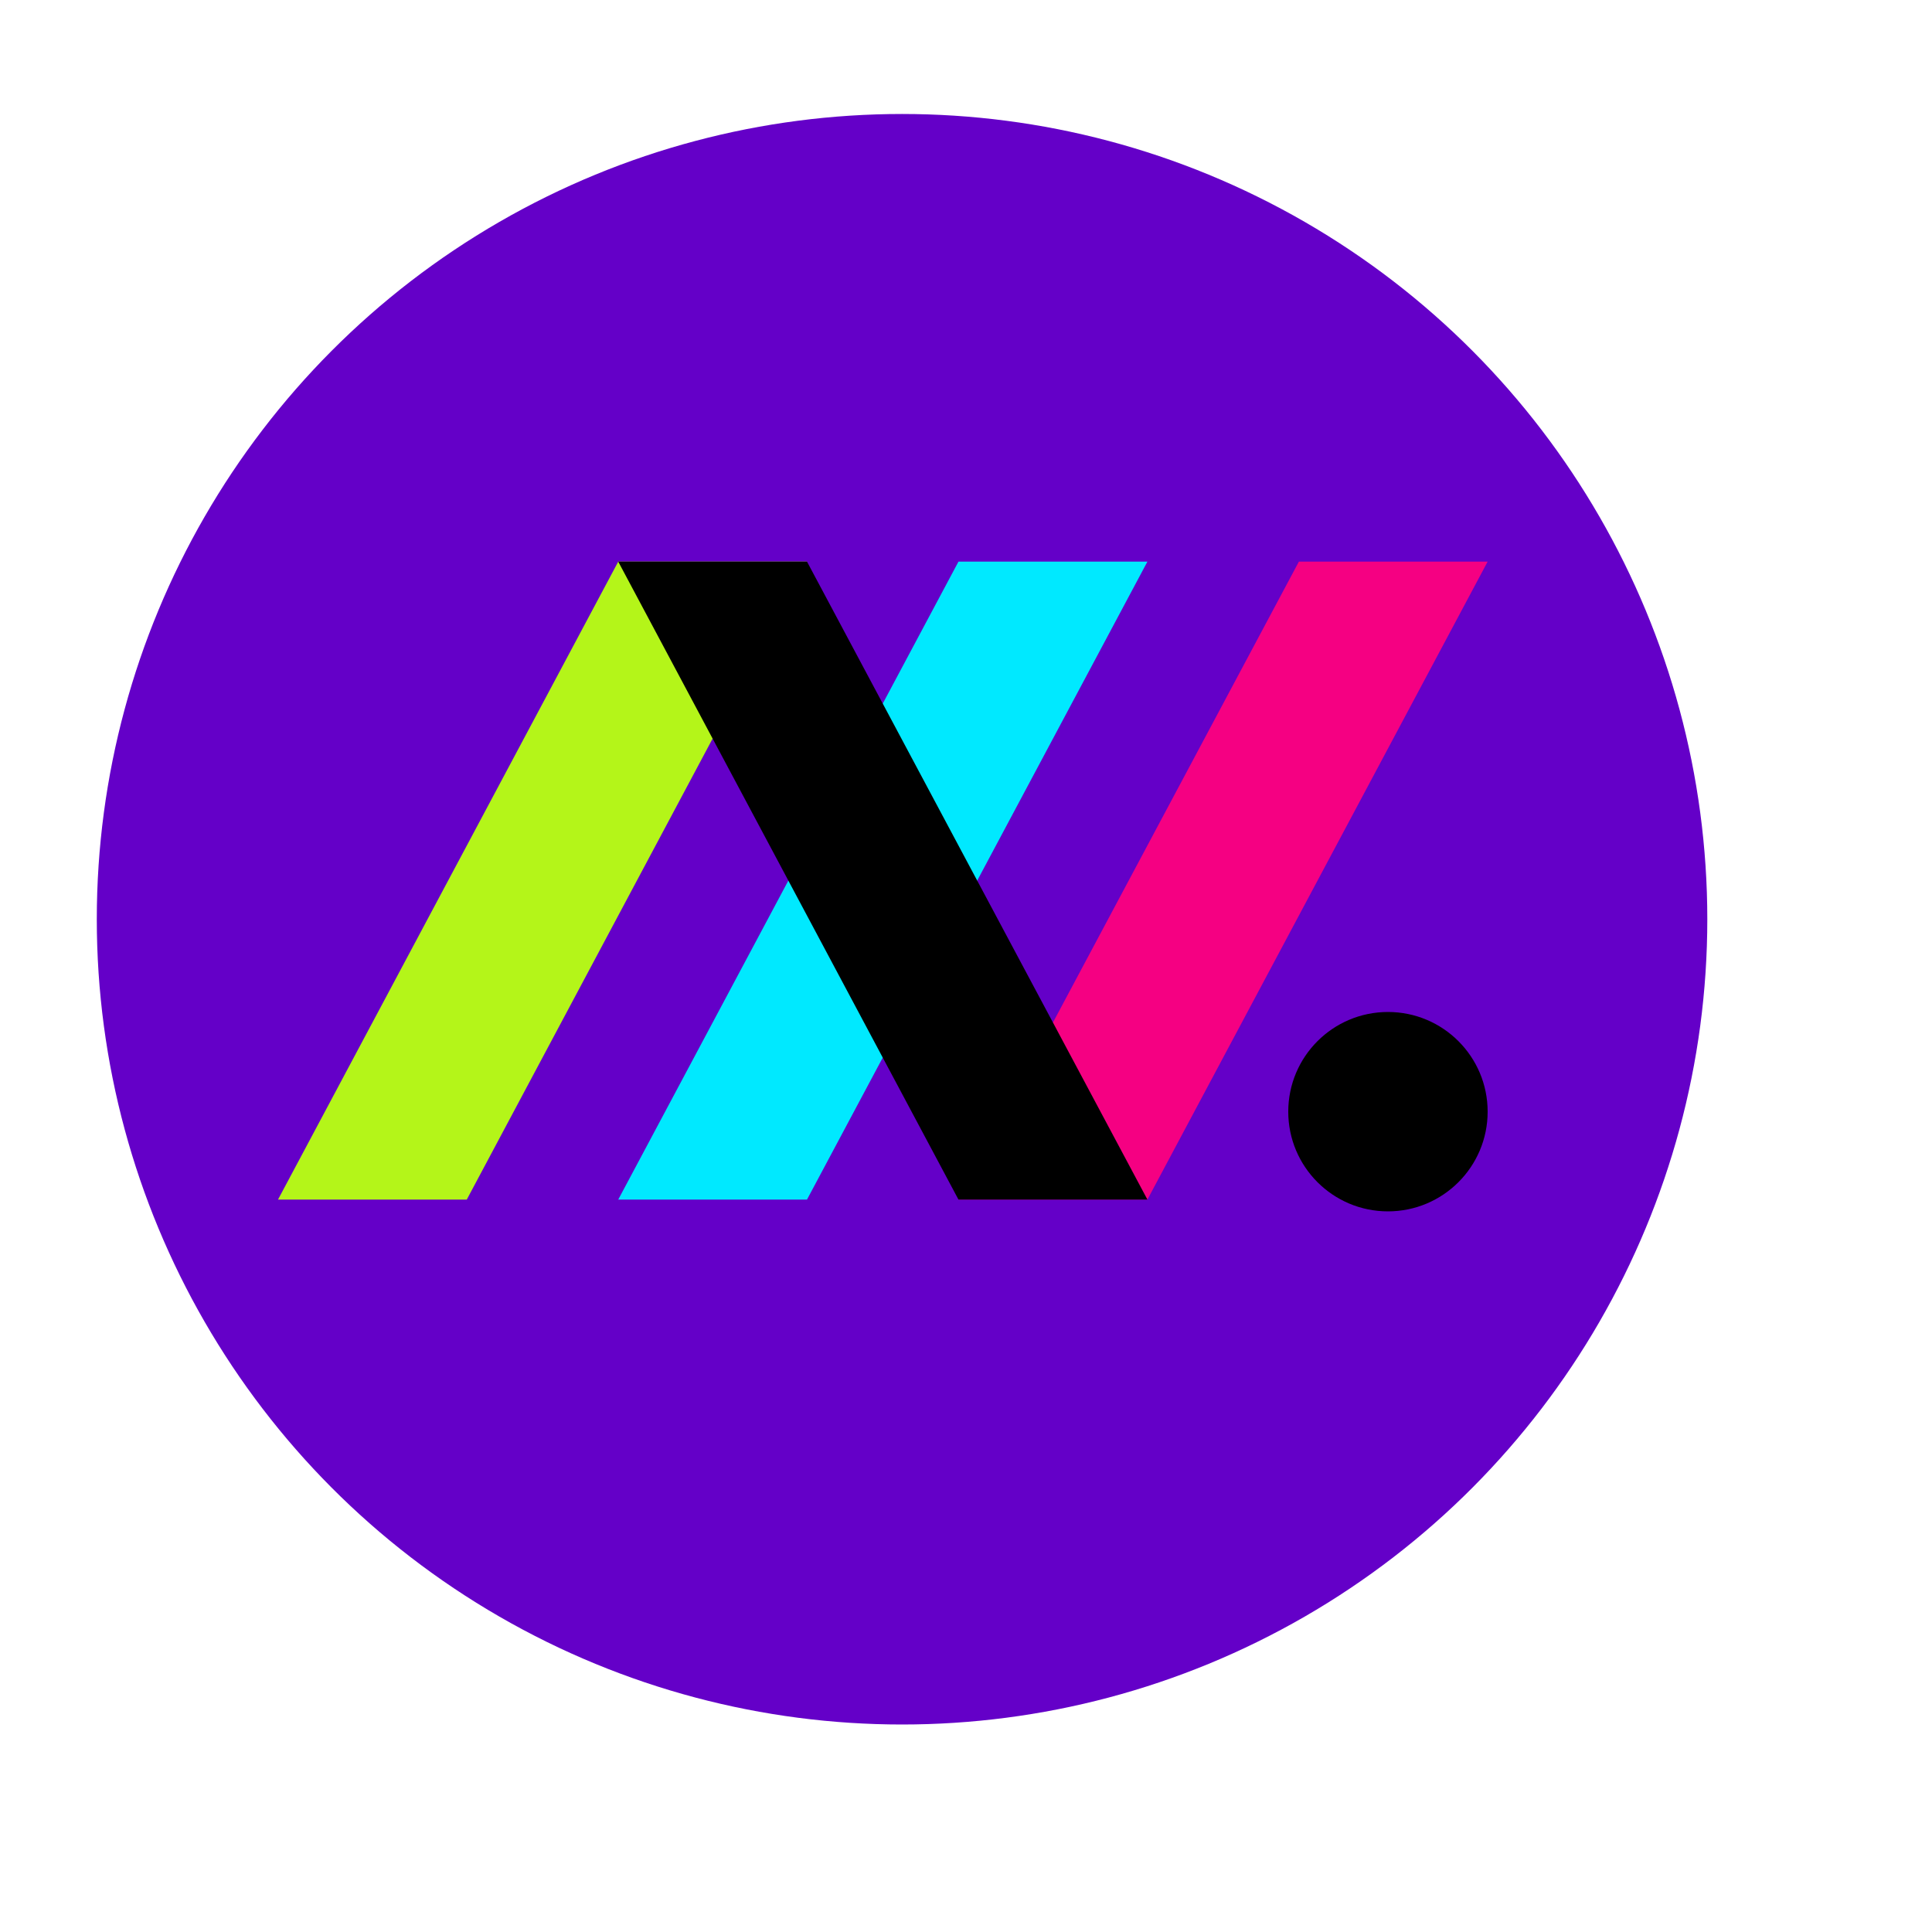
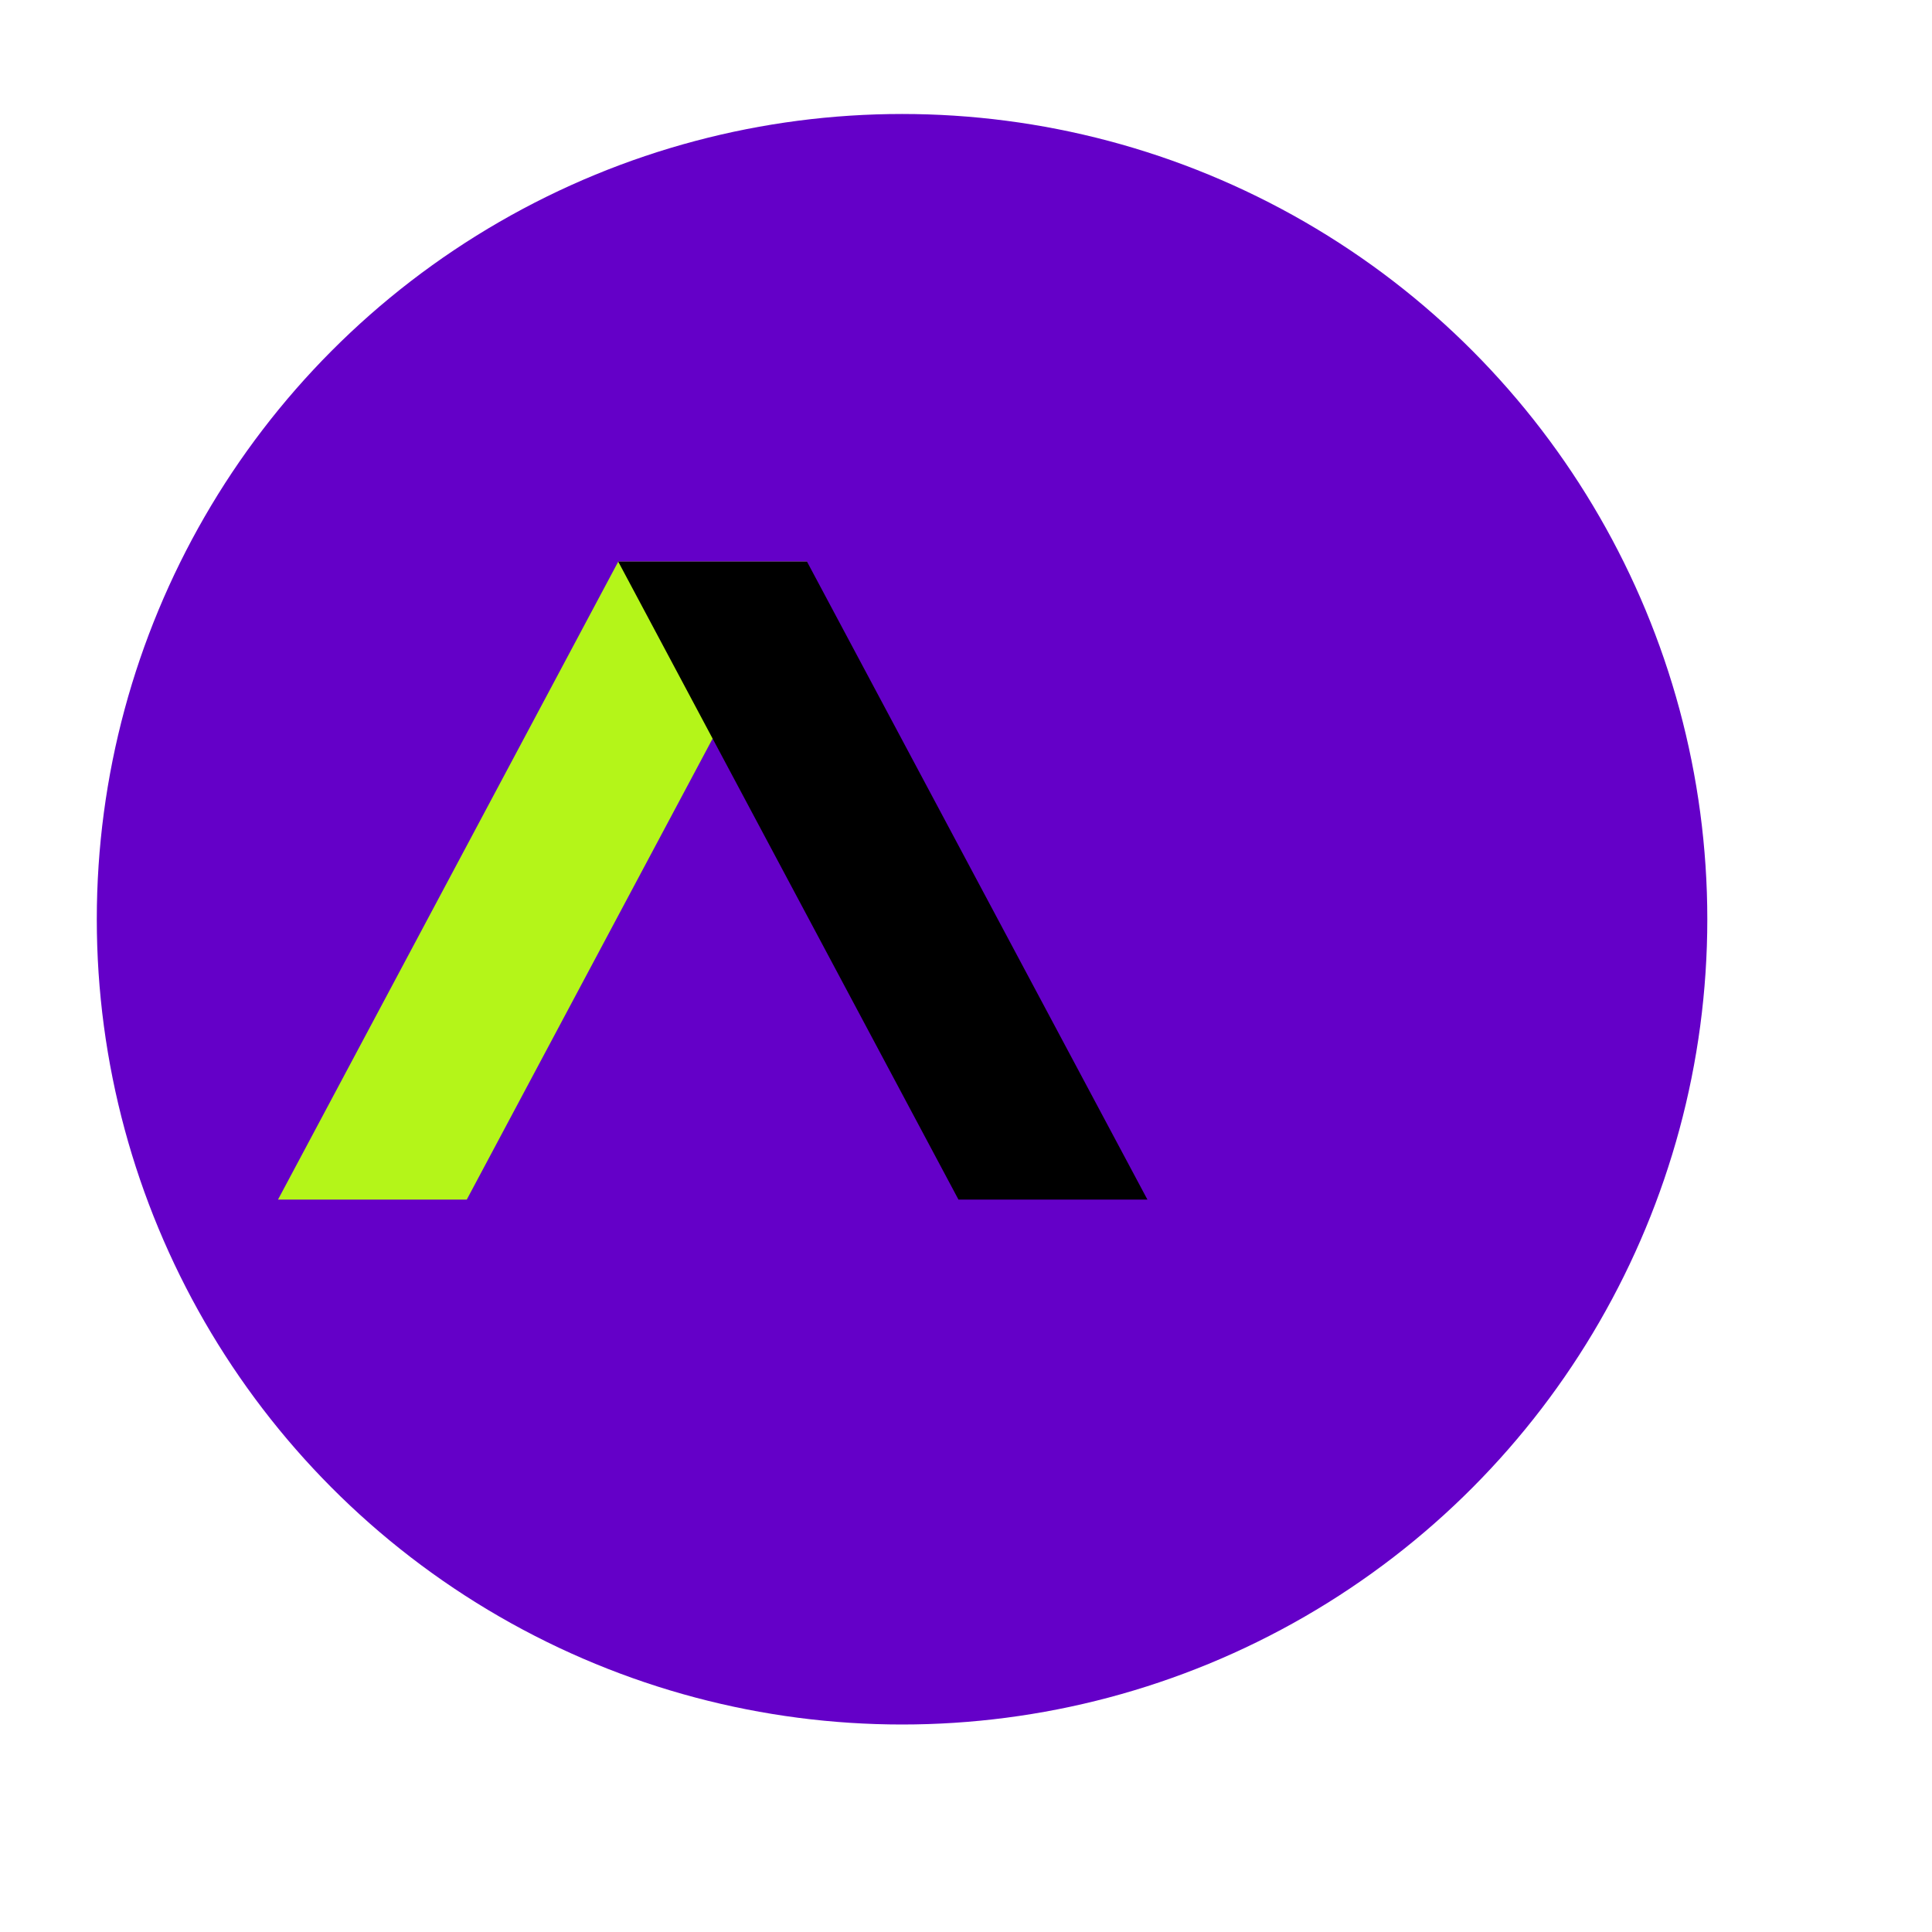
<svg xmlns="http://www.w3.org/2000/svg" version="1.1" id="Ebene_1" x="0px" y="0px" viewBox="100 100 100 100" xml:space="preserve">
  <style type="text/css">
	.st0{fill:#6400C8;}
	.st1{fill:#B4F519;}
	.st2{fill:#00E9FF;}
	.st3{fill:#F50082;}
</style>
  <circle class="st0" cx="146.69" cy="147.58" r="41.68" />
  <polygon class="st1" points="114.39,162.09 124.16,162.09 141.77,129.07 132,129.07 " />
-   <polygon class="st2" points="132,162.09 141.77,162.09 159.39,129.07 149.61,129.07 " />
-   <polygon class="st3" points="149.61,162.09 159.39,162.09 177,129.07 167.23,129.07 " />
  <polygon points="159.39,162.09 149.61,162.09 132,129.07 141.77,129.07 " />
-   <circle cx="171.84" cy="157.54" r="5.16" />
</svg>